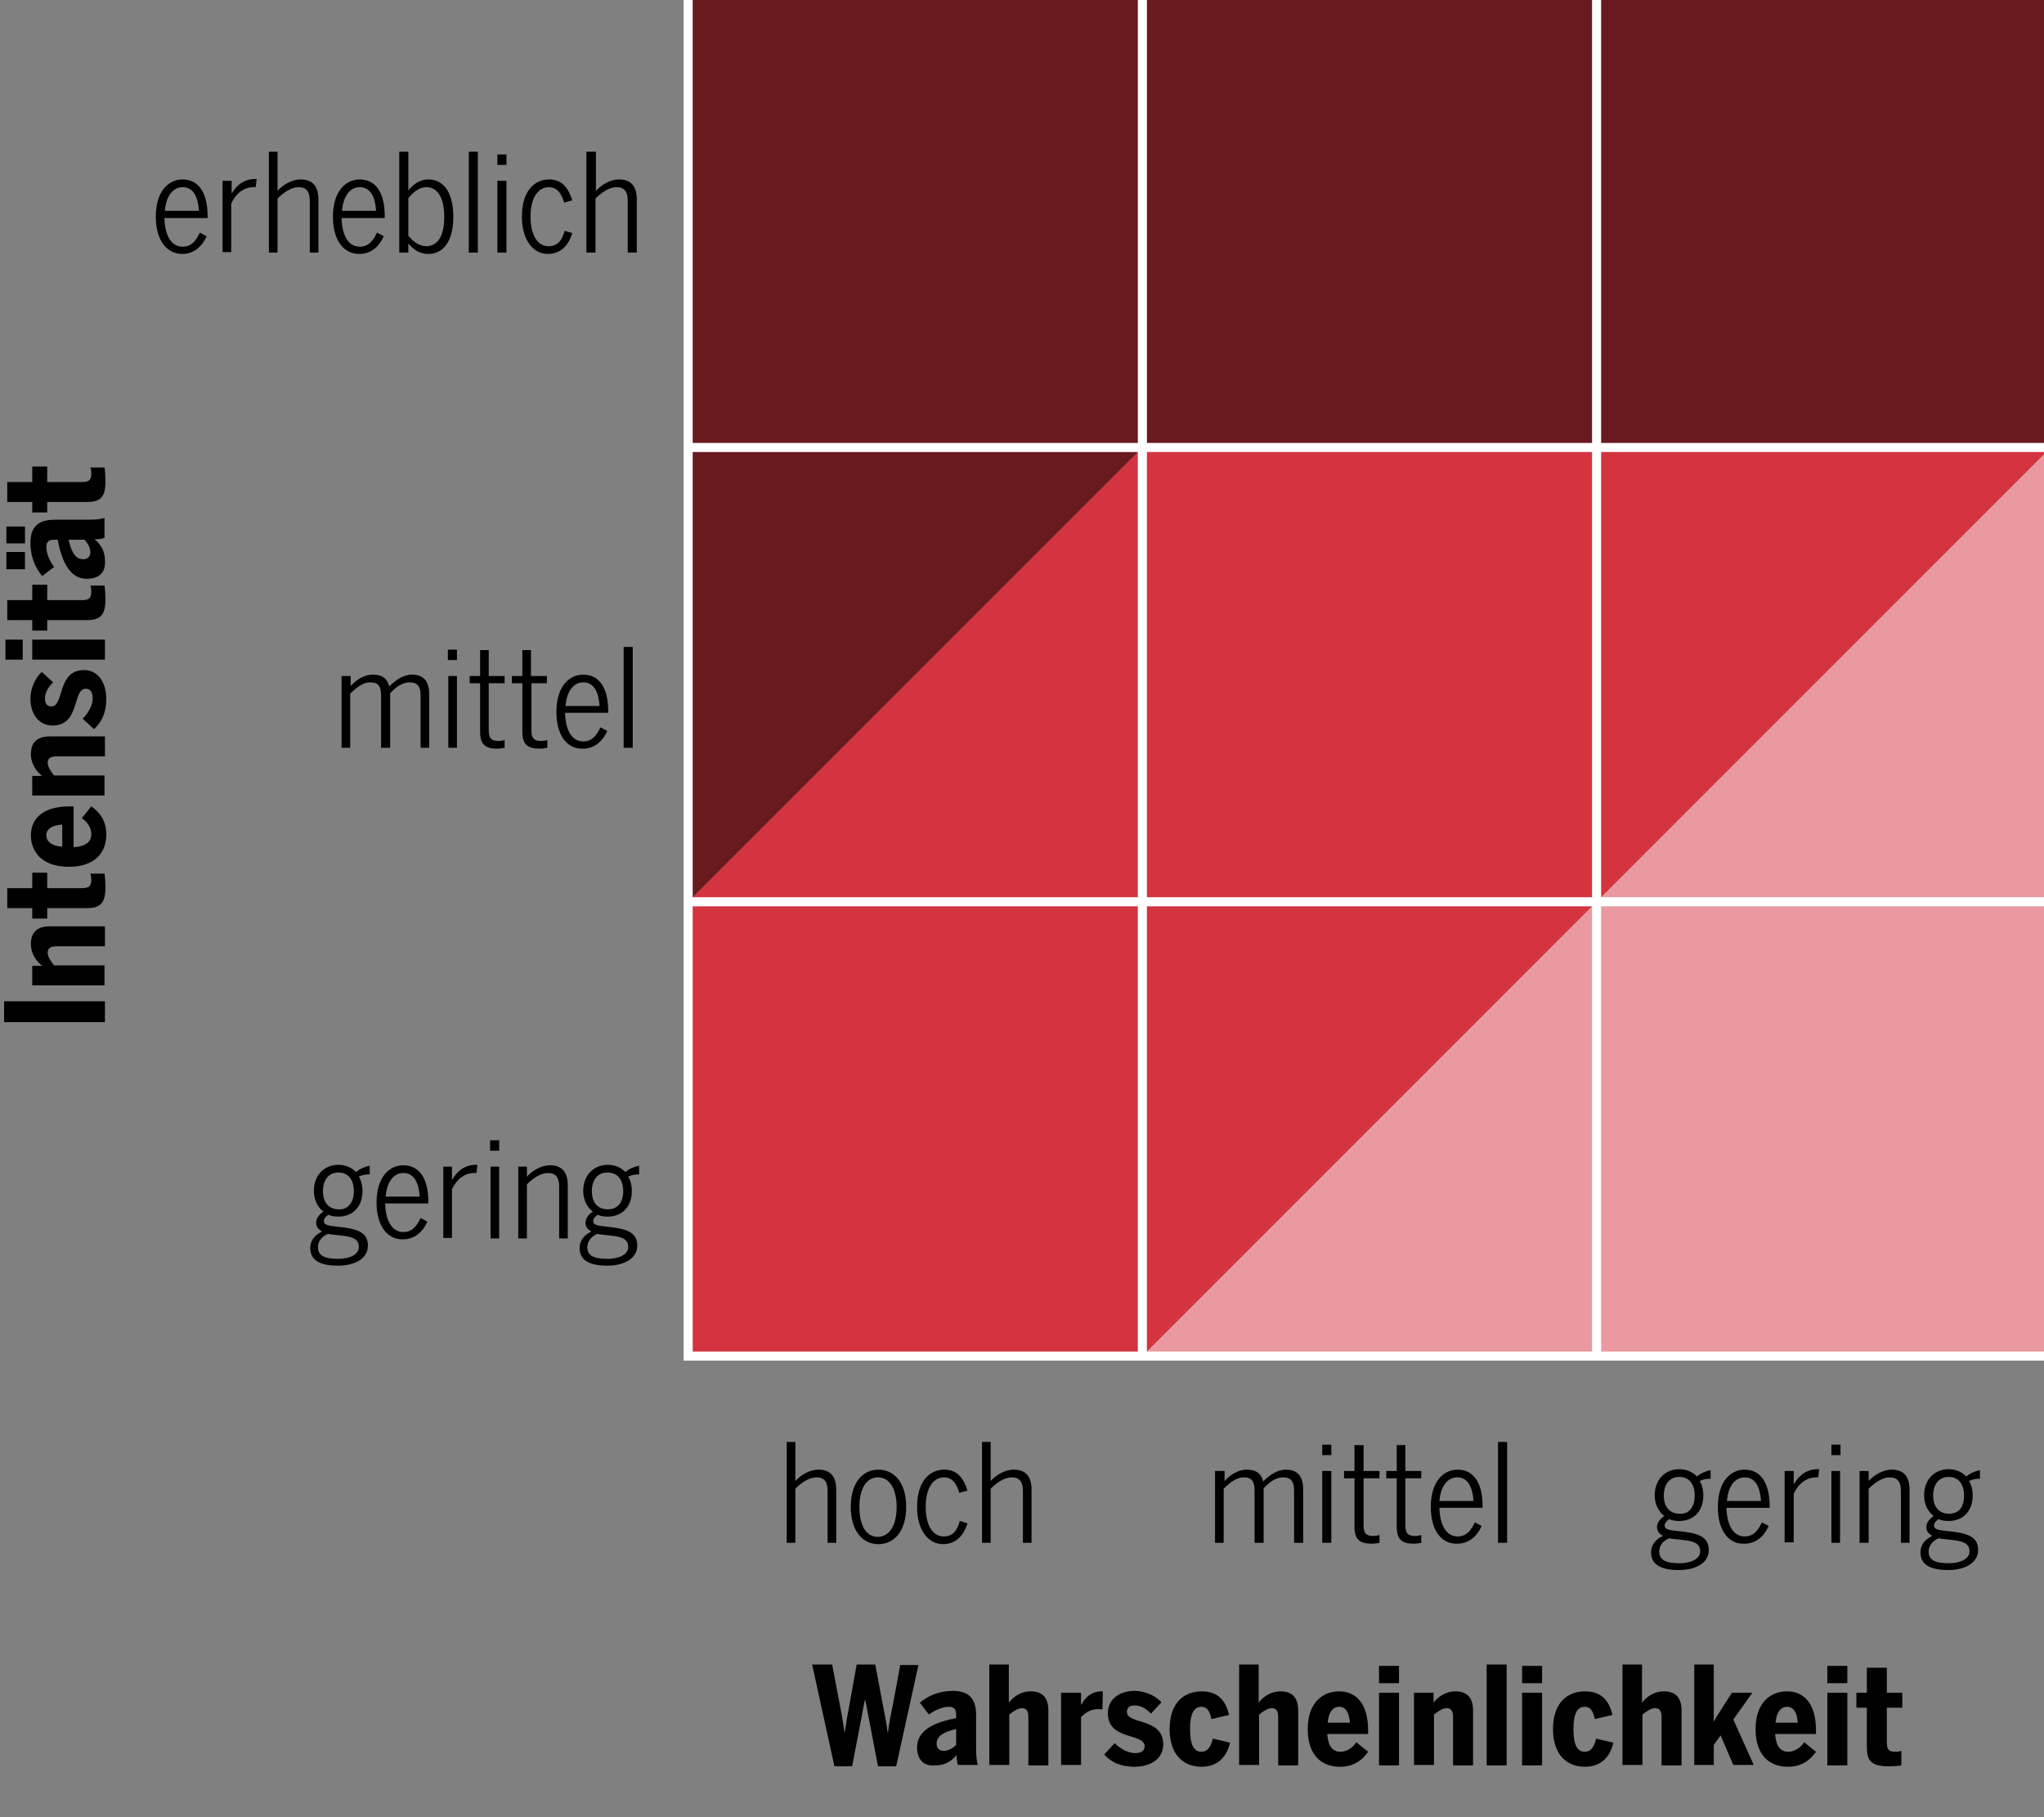
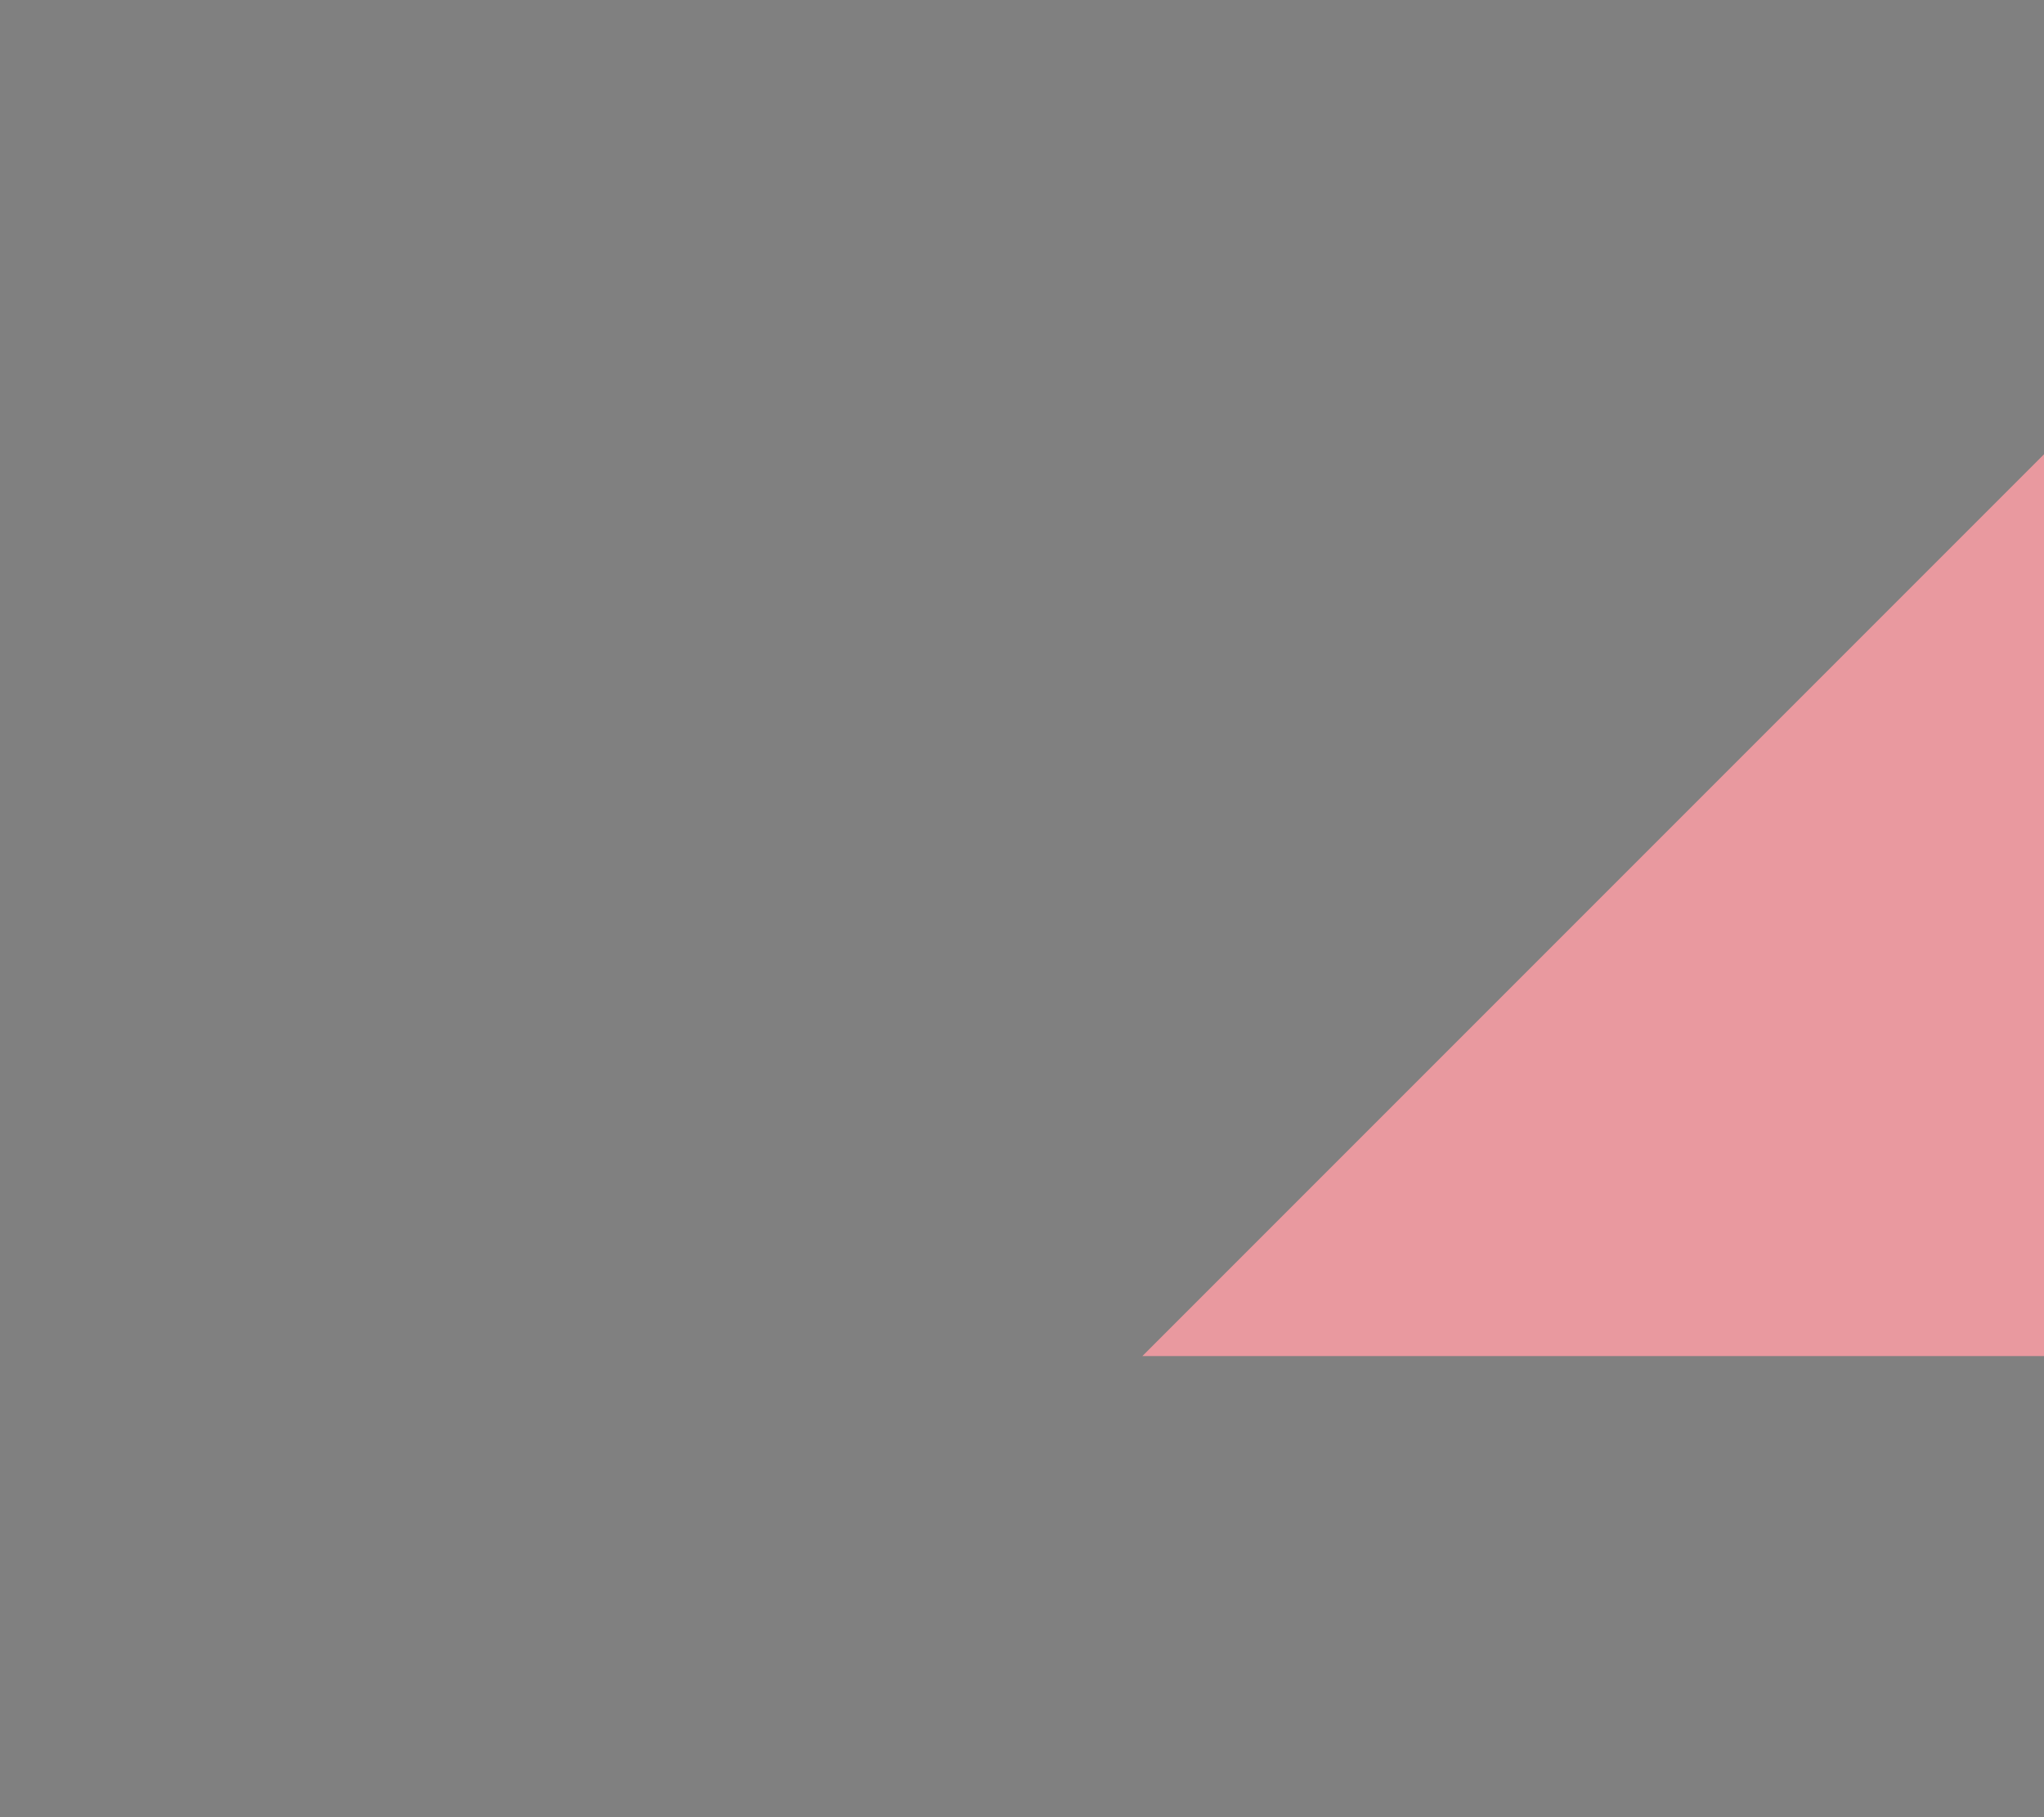
<svg xmlns="http://www.w3.org/2000/svg" version="1.1" id="Ebene_1" x="0" y="0" viewBox="0 0 450 400" xml:space="preserve">
  <rect x="0" y="0" width="450" height="400" fill="#808080" stroke="none" />
  <style />
-   <path fill="#d3343f" d="M351.5 98.5h-100l-100 100v100h100l100-100 100-100z" />
  <path fill="#e9999f" d="M351.5 198.5l-100 100h200v-200z" />
-   <path fill="#691a1f" d="M351.5-1.5h-200v200l100-100h200v-100z" />
-   <path d="M351.5-1.5h100v100h-100zm-100 0h100v100h-100zm-100 0h100v100h-100zm200 100h100v100h-100zm-100 0h100v100h-100zm-100 0h100v100h-100zm200 100h100v100h-100zm-100 0h100v100h-100zm-100 0h100v100h-100z" fill="none" stroke="#fff" stroke-width="2" stroke-miterlimit="10" />
-   <path d="M34.3 47.7c0-5.6 2.8-8.2 5.9-8.2 3.5 0 5.5 2.9 5.5 8v.5h-9.5c.1 4 1.6 6.3 4 6.3 1.9 0 2.9-1.2 3.8-3.1l1.5.8c-1.1 2.4-2.9 3.9-5.4 3.9-3.2 0-5.8-2.8-5.8-8.2zm9.5-1.3c-.2-3-1.2-5.2-3.6-5.2-1.9 0-3.6 1.6-3.9 5.2h7.5zm5.2-6.6h2v2.8c1-1.7 2.6-3.2 5.2-3.2h.3l-.2 1.8h-.5c-2.1 0-3.9 1.4-4.9 3.6v10.7H49V39.8zm10.2-6.4h1.9V42c1.1-1.2 3-2.5 5.1-2.5 2.6 0 3.9 1.5 3.9 4.4v11.7h-1.9V44.2c0-2-.7-3-2.5-3-1.6 0-3.3 1.2-4.6 2.5v11.9h-1.9V33.4zm14.1 14.3c0-5.6 2.8-8.2 5.9-8.2 3.5 0 5.5 2.9 5.5 8v.5h-9.5c.1 4 1.6 6.3 4 6.3 1.9 0 2.9-1.2 3.8-3.1l1.5.8c-1.1 2.4-2.9 3.9-5.4 3.9-3.3 0-5.8-2.8-5.8-8.2zm9.5-1.3c-.2-3-1.2-5.2-3.6-5.2-1.9 0-3.6 1.6-3.9 5.2h7.5zm7.1 7.2v2h-2V33.4h2v8.5c1-1.2 2.4-2.4 4.4-2.4 3.1 0 5.5 2.5 5.5 8.2s-2.4 8.2-5.5 8.2c-1.9 0-3.2-.9-4.4-2.3zm7.9-5.9c0-4.5-1.7-6.5-3.9-6.5-1.6 0-2.8 1-4 2.4v8.3c1.3 1.5 2.5 2.3 4 2.3 2.3-.1 3.9-1.9 3.9-6.5zm5.4-14.3h2v22.2h-2V33.4zm6.3.6h2v2.3h-2V34zm0 5.8h2v15.8h-2V39.8zm5.4 7.9c0-5.6 2.7-8.2 6-8.2 3 0 4.3 2.1 5.1 4.6l-1.8.5c-.6-2-1.5-3.4-3.4-3.4-2.1 0-4 2-4 6.5 0 4 1.5 6.5 4 6.5 1.8 0 2.9-1.1 3.5-3.4l1.7.5c-.9 2.9-2.7 4.6-5.4 4.6-3.1 0-5.7-2.9-5.7-8.2zm14.3-14.3h2V42c1.1-1.2 3-2.5 5.1-2.5 2.6 0 3.9 1.5 3.9 4.4v11.7h-2V44.2c0-2-.7-3-2.5-3-1.6 0-3.3 1.2-4.6 2.5v11.9h-2V33.4h.1zM75.3 148.8h1.9v2.2c1.2-1.3 2.9-2.5 4.9-2.5 2.2 0 3.2 1 3.6 2.6 1.3-1.3 3-2.6 5-2.6 2.6 0 3.8 1.5 3.8 4.4v11.7h-1.9v-11.4c0-2-.6-3-2.4-3-1.6 0-3 1-4.3 2.4v12h-2v-11.4c0-2-.5-3-2.4-3-1.5 0-2.9 1-4.4 2.5v11.9h-1.9v-15.8h.1zm23.3-5.8h2v2.3h-2V143zm.1 5.8h1.9v15.8h-1.9v-15.8zm7 12.3v-10.7h-2.3v-1.6h2.3v-5.7h1.9v5.7h3.5v1.6h-3.5v10.3c0 1.6.4 2.4 2.1 2.4.5 0 1.1-.1 1.4-.2v1.7c-.4.1-1.1.2-1.7.2-2.6 0-3.7-1-3.7-3.7zm9.3 0v-10.7h-2.3v-1.6h2.3v-5.7h1.9v5.7h3.5v1.6H117v10.3c0 1.6.4 2.4 2.1 2.4.5 0 1.1-.1 1.4-.2v1.7c-.4.1-1.1.2-1.7.2-2.7 0-3.8-1-3.8-3.7zm7.5-4.4c0-5.6 2.8-8.2 5.9-8.2 3.5 0 5.5 2.9 5.5 8v.4h-9.5c.1 4 1.6 6.3 4 6.3 1.9 0 2.9-1.2 3.8-3.1l1.5.8c-1.1 2.4-2.9 3.9-5.4 3.9-3.3.1-5.8-2.7-5.8-8.1zm9.5-1.3c-.2-3-1.2-5.2-3.6-5.2-1.9 0-3.6 1.6-3.9 5.2h7.5zm5.3-13h2v22.2h-2v-22.2zM81.4 256.6v1.9c-.8 0-1.6.1-2.4.5.5.8.8 1.9.8 3.2 0 3.5-2.2 5.6-5.3 5.6-.8 0-1.6-.1-2.2-.4-.6.4-1 .8-1 1.4s.4.9 2 1.1l2.5.3c3.7.5 5.2 1.6 5.2 4 0 2.8-2.8 4.4-6.6 4.4-4.4 0-6.1-1.5-6.1-3.9 0-1.6 1-2.9 2.6-3.6-.8-.5-1.3-1-1.3-2 0-.9.7-1.8 1.6-2.4-1.3-1-2.1-2.6-2.1-4.6 0-3.4 2.3-5.7 5.4-5.7 1.6 0 2.9.6 3.9 1.6.7-.7 2-1.2 3-1.4zM70 274.5c0 1.7 1.1 2.6 4.4 2.6 2.7 0 4.6-1 4.6-2.6 0-1.4-.8-2.2-3.6-2.5l-2.7-.3c-.1 0-.3-.1-.5-.1-1.4.6-2.2 1.7-2.2 2.9zm7.9-12.3c0-2.5-1.2-4.1-3.4-4.1s-3.4 1.7-3.4 4.1c0 2.5 1.3 4 3.5 4 2 .1 3.3-1.5 3.3-4zm5 2.5c0-5.6 2.8-8.2 5.9-8.2 3.5 0 5.5 2.9 5.5 8v.4h-9.5c.1 4 1.6 6.3 4 6.3 1.9 0 2.9-1.2 3.8-3.1l1.5.8c-1.1 2.4-2.9 3.9-5.4 3.9-3.2.1-5.8-2.7-5.8-8.1zm9.5-1.3c-.2-3-1.2-5.2-3.6-5.2-1.9 0-3.6 1.6-3.9 5.2h7.5zm5.2-6.6h1.9v2.8h.1c1-1.7 2.6-3.2 5.2-3.2h.3l-.2 1.8h-.5c-2.1 0-3.9 1.4-4.9 3.6v10.7h-1.9v-15.7zm10.3-5.8h2v2.3h-2V251zm.1 5.8h1.9v15.8H108v-15.8zm6.1 0h1.9v2.2c1.1-1.2 3-2.5 5.1-2.5 2.6 0 3.9 1.5 3.9 4.4v11.7h-1.9v-11.4c0-2-.7-3-2.5-3-1.6 0-3.3 1.2-4.6 2.5v11.9h-1.9v-15.8zm26.6-.2v1.9c-.8 0-1.6.1-2.4.5.5.8.8 1.9.8 3.2 0 3.5-2.2 5.6-5.3 5.6-.8 0-1.6-.1-2.2-.4-.6.4-1 .8-1 1.4s.4.9 2 1.1l2.5.3c3.7.5 5.2 1.6 5.2 4 0 2.8-2.9 4.4-6.6 4.4-4.4 0-6.1-1.5-6.1-3.9 0-1.6 1-2.9 2.6-3.6-.8-.5-1.3-1-1.3-2 0-.9.7-1.8 1.6-2.4-1.3-1-2.1-2.6-2.1-4.6 0-3.4 2.3-5.7 5.4-5.7 1.6 0 2.9.6 3.9 1.6.7-.7 2-1.2 3-1.4zm-11.4 17.9c0 1.7 1.1 2.6 4.4 2.6 2.7 0 4.6-1 4.6-2.6 0-1.4-.8-2.2-3.6-2.5l-2.7-.3c-.2 0-.3-.1-.5-.1-1.4.6-2.2 1.7-2.2 2.9zm7.9-12.3c0-2.5-1.2-4.1-3.5-4.1-2.2 0-3.4 1.7-3.4 4.1 0 2.5 1.3 4 3.5 4s3.4-1.5 3.4-4zm36 55.2h1.9v8.6c1.1-1.2 3-2.5 5.1-2.5 2.6 0 3.9 1.5 3.9 4.4v11.7h-1.9v-11.4c0-2-.7-3-2.5-3-1.6 0-3.3 1.2-4.6 2.5v11.9h-1.9v-22.2zm14.1 14.3c0-5.3 2.6-8.2 6.1-8.2s6.1 2.9 6.1 8.2c0 5.3-2.6 8.2-6.1 8.2s-6.1-2.9-6.1-8.2zm10.1 0c0-3.5-1.3-6.5-4.1-6.5-2.7 0-4.1 2.7-4.1 6.5 0 3.6 1.2 6.6 4.1 6.6 2.7-.1 4.1-2.8 4.1-6.6zm4.5 0c0-5.6 2.7-8.2 6-8.2 3 0 4.3 2.1 5.1 4.6l-1.8.5c-.6-2-1.5-3.4-3.4-3.4-2.1 0-4 2-4 6.5 0 4 1.5 6.5 4 6.5 1.8 0 2.9-1.1 3.5-3.4l1.7.5c-.9 2.9-2.7 4.6-5.4 4.6-3.1 0-5.7-2.9-5.7-8.2zm14.3-14.3h1.9v8.6c1.1-1.2 3-2.5 5.1-2.5 2.6 0 3.9 1.5 3.9 4.4v11.7h-1.9v-11.4c0-2-.7-3-2.5-3-1.6 0-3.3 1.2-4.6 2.5v11.9h-1.9v-22.2zm51.5 6.4h1.9v2.2c1.2-1.3 2.9-2.5 4.9-2.5 2.2 0 3.2 1 3.6 2.6 1.3-1.3 3-2.6 5-2.6 2.6 0 3.8 1.5 3.8 4.4v11.7h-2v-11.4c0-2-.6-3-2.4-3-1.6 0-3 1-4.3 2.4v12h-2v-11.4c0-2-.5-3-2.4-3-1.5 0-2.9 1-4.4 2.5v11.9h-1.9v-15.8h.2zm23.4-5.8h2v2.3h-2V318zm0 5.8h2v15.8h-2v-15.8zm7.1 12.3v-10.7h-2.3v-1.6h2.3v-5.7h2v5.7h3.5v1.6h-3.5v10.3c0 1.6.4 2.4 2.1 2.4.5 0 1-.1 1.4-.2v1.7c-.4.1-1.1.2-1.7.2-2.7 0-3.8-1-3.8-3.7zm9.3 0v-10.7h-2.3v-1.6h2.3v-5.7h1.9v5.7h3.5v1.6h-3.5v10.3c0 1.6.4 2.4 2.1 2.4.5 0 1.1-.1 1.4-.2v1.7c-.4.1-1.1.2-1.7.2-2.6 0-3.7-1-3.7-3.7zm7.5-4.4c0-5.6 2.8-8.2 5.9-8.2 3.5 0 5.5 2.9 5.5 8v.4h-9.5c.1 4 1.6 6.3 4 6.3 1.9 0 2.9-1.2 3.8-3.1l1.5.8c-1.1 2.4-2.9 3.9-5.4 3.9-3.3.1-5.8-2.7-5.8-8.1zm9.4-1.3c-.2-3-1.2-5.2-3.6-5.2-1.9 0-3.6 1.6-3.9 5.2h7.5zm5.4-13h2v22.2h-2v-22.2zm-151 49h4.4l1.7 8.9c.4 2 .6 3.1 1 5.9h.1c.4-2.7.6-3.9 1-5.9l1.6-8.9h4.1l1.7 9.1c.4 2 .7 3.3 1 5.8h.1c.3-2.4.6-3.8 1-5.7l1.7-9.1h4l-4.9 22.3h-4l-2.8-14.6h-.1l-2.8 14.6h-3.9l-4.9-22.4zm23.1 18.2c0-3.5 3.3-5.4 8.6-6.4v-.7c0-1.2-.4-1.8-1.6-1.8-1.6 0-3.3.9-4.4 1.7l-2-2.6c1.9-1.6 4.4-2.6 7.3-2.6 3.5 0 5.1 1.7 5.1 5.3v7.1c0 1.9.1 3.1.4 3.9h-4.4c-.2-.6-.3-1.2-.3-2.2-1.2 1.5-2.7 2.3-4.7 2.3-2.3.2-4-1-4-4zm8.6-.5v-3.5c-3.2.7-4.3 1.8-4.3 3.2 0 1 .6 1.6 1.5 1.6 1.2 0 2.2-.7 2.8-1.3zm7.2-17.7h4.4v8.4c.8-1.1 2.5-2.5 4.8-2.5s3.9 1.1 3.9 4.2v12.1h-4.4v-10.7c0-1.2-.4-1.9-1.4-1.9s-2 .8-2.8 1.4v11.1h-4.4v-22.1h-.1zm15.9 6.2h4.4v2.6h.1c.7-1.4 2.1-2.9 4.4-2.9h.3l-.1 4c-.1 0-.8-.1-.9-.1-1.7 0-3 .9-3.8 1.8v10.5h-4.4v-15.9zm9.5 13.6l2.3-2.5c1.3 1.3 3 2.2 4.5 2.2 1.3 0 2.1-.5 2.1-1.5 0-3-8.1-1.2-8.1-7.3 0-3.2 2.7-4.9 5.9-4.9 2.1 0 4.4.9 5.9 2.5l-2.3 2.5c-1.2-1.2-2.3-1.8-3.6-1.8-1.1 0-1.7.5-1.7 1.4 0 2.9 8 1.2 8 7.2 0 3.2-2.9 4.9-6.3 4.9-3.1 0-5.2-1-6.7-2.7zm14.4-5.6c0-6.1 3.5-8.3 7-8.3 3.9 0 5.4 2.3 6.1 5.2l-3.9.9c-.4-1.9-1-2.7-2.2-2.7-1.6 0-2.5 1.4-2.5 4.9 0 3.2.7 5 2.5 5 1.1 0 2-.7 2.5-2.9l3.8.9c-.7 3-2.6 5.3-6.3 5.3-3.7 0-7-2.4-7-8.3zm15.2-14.2h4.4v8.4c.8-1.1 2.5-2.5 4.8-2.5s3.9 1.1 3.9 4.2v12.1h-4.4v-10.7c0-1.2-.4-1.9-1.4-1.9s-2 .8-2.8 1.4v11.1h-4.4v-22.1h-.1zm15.2 14.2c0-6.1 3.6-8.3 6.9-8.3 3.6 0 6.4 2.5 6.4 8.6v.8h-9c.2 2.7 1.2 3.9 2.9 3.9 1.5 0 2.8-1 3.5-2.1l2.6 2.1c-1.4 2-3.3 3.3-6.2 3.3-3.9 0-7.1-2.4-7.1-8.3zm9.3-1.4c-.2-2.4-1-3.5-2.4-3.5-1.2 0-2.3 1-2.5 3.5h4.9zm6.4-12.5h4.4v3.8h-4.4v-3.8zm0 5.9h4.4v16h-4.4v-16zm7.6 0h4.4v2.2c.8-1.1 2.5-2.5 4.8-2.5s3.9 1.1 3.9 4.2v12.1h-4.4v-10.7c0-1.2-.4-1.9-1.4-1.9s-2 .8-2.8 1.4v11.1h-4.4v-15.9h-.1zm16.1-6.2h4.4v22.2h-4.4v-22.2zm7.8.3h4.4v3.8h-4.4v-3.8zm0 5.9h4.4v16h-4.4v-16zm6.8 8c0-6.1 3.5-8.3 7-8.3 3.9 0 5.4 2.3 6.1 5.2l-3.9.9c-.4-1.9-1-2.7-2.2-2.7-1.6 0-2.5 1.4-2.5 4.9 0 3.2.7 5 2.5 5 1.1 0 2-.7 2.5-2.9l3.8.9c-.7 3-2.6 5.3-6.3 5.3s-7-2.4-7-8.3zm15.2-14.2h4.4v8.4c.8-1.1 2.5-2.5 4.8-2.5s3.9 1.1 3.9 4.2v12.1h-4.4v-10.7c0-1.2-.4-1.9-1.4-1.9s-2 .8-2.8 1.4v11.1h-4.4v-22.1h-.1zm15.9 0h4.3V379c.3-.6.9-1.6 1.5-2.5l2.5-3.9h4.5l-4.2 5.9 4.5 10h-4.5l-2.8-6.5-1.5 2.1v4.4H373v-22.1zm13.5 14.2c0-6.1 3.6-8.3 6.9-8.3 3.6 0 6.4 2.5 6.4 8.6v.8h-9c.2 2.7 1.2 3.9 2.9 3.9 1.5 0 2.8-1 3.5-2.1l2.6 2.1c-1.4 2-3.3 3.3-6.2 3.3-3.9 0-7.1-2.4-7.1-8.3zm9.3-1.4c-.2-2.4-1-3.5-2.4-3.5-1.2 0-2.3 1-2.5 3.5h4.9zm6.5-12.5h4.4v3.8h-4.4v-3.8zm0 5.9h4.4v16h-4.4v-16zm8.7 12v-8.7h-2.3v-3.3h2.3v-5.5h4.4v5.5h3.4v3.3h-3.4v7.6c0 1.6.4 2.1 1.9 2.1.5 0 1.1-.1 1.3-.2v3.2c-.3.1-1.7.2-2.8.2-3.9 0-4.8-1.3-4.8-4.2zM.9 225v-4.6h22.2v4.6H.9zm6.2-8v-4.4h2.2c-1.1-.8-2.5-2.5-2.5-4.8s1.1-3.9 4.2-3.9h12.1v4.4H12.4c-1.2 0-1.9.4-1.9 1.4s.8 2 1.4 2.8H23v4.4H7.1v.1zm12-17.1h-8.7v2.3H7.1v-2.3H1.6v-4.4h5.5v-3.4h3.3v3.4H18c1.6 0 2.1-.4 2.1-1.9 0-.4-.1-1.1-.2-1.3H23c.1.3.2 1.7.2 2.8.1 3.8-1.2 4.8-4.1 4.8zm-4-9.1c-6.1 0-8.3-3.6-8.3-6.9 0-3.6 2.5-6.4 8.6-6.4h.8v9c2.7-.2 3.9-1.2 3.9-2.9 0-1.5-1-2.8-2.1-3.5l2.1-2.6c2 1.4 3.3 3.3 3.3 6.2 0 3.9-2.4 7.1-8.3 7.1zm-1.4-9.3c-2.4.2-3.5 1-3.5 2.4 0 1.2 1 2.3 3.5 2.5v-4.9zm-6.6-6.3v-4.4h2.2c-1.1-.8-2.5-2.5-2.5-4.8s1.1-3.9 4.2-3.9h12.1v4.4H12.4c-1.2 0-1.9.4-1.9 1.4s.8 2 1.4 2.8H23v4.4H7.1v.1zm13.6-14.7l-2.5-2.3c1.3-1.3 2.2-3 2.2-4.5 0-1.3-.5-2.1-1.5-2.1-3 0-1.2 8.1-7.3 8.1-3.2 0-4.9-2.7-4.9-5.9 0-2.1.9-4.4 2.5-5.9l2.5 2.3c-1.2 1.2-1.8 2.3-1.8 3.6 0 1.1.5 1.7 1.4 1.7 2.9 0 1.2-8 7.2-8 3.2 0 4.9 2.9 4.9 6.3 0 3.1-1 5.1-2.7 6.7zM1.2 145.2v-4.4H5v4.4H1.2zm5.9 0v-4.4h16v4.4h-16zm12-8.7h-8.7v2.3H7.1v-2.3H1.6v-4.4h5.5v-3.4h3.3v3.4H18c1.6 0 2.1-.4 2.1-1.9 0-.5-.1-1.1-.2-1.3H23c.1.3.2 1.7.2 2.8.1 3.8-1.2 4.8-4.1 4.8zM1.4 119.6v-3.7h4.1v3.7H1.4zm0 5.7v-3.8h4.1v3.8H1.4zm17.7 2.1c-3.5 0-5.4-3.3-6.4-8.6H12c-1.2 0-1.8.4-1.8 1.6 0 1.6.9 3.3 1.7 4.4l-2.6 2c-1.6-1.9-2.6-4.3-2.6-7.3 0-3.5 1.7-5.1 5.3-5.1h7.1c1.9 0 3.1-.1 3.9-.4v4.4c-.6.2-1.2.3-2.2.3 1.5 1.2 2.3 2.7 2.3 4.7.2 2.3-1 4-4 4zm-.5-8.6h-3.5c.7 3.2 1.8 4.3 3.2 4.3 1 0 1.6-.6 1.6-1.5 0-1.2-.7-2.1-1.3-2.8zm.5-8.3h-8.7v2.3H7.1v-2.3H1.6v-4.4h5.5v-3.4h3.3v3.4H18c1.6 0 2.1-.4 2.1-1.9 0-.5-.1-1.1-.2-1.3H23c.1.3.2 1.7.2 2.8.1 3.9-1.2 4.8-4.1 4.8zm357.5 213.1v1.9c-.8 0-1.6.1-2.4.5.5.8.8 1.9.8 3.2 0 3.5-2.2 5.6-5.3 5.6-.8 0-1.6-.1-2.2-.4-.6.4-1 .8-1 1.4s.4.9 1.9 1.1l2.6.3c3.7.5 5.2 1.6 5.2 4 0 2.8-2.8 4.4-6.6 4.4-4.4 0-6.1-1.5-6.1-3.9 0-1.6 1-2.9 2.6-3.6-.8-.5-1.3-1-1.3-2 0-.9.7-1.8 1.6-2.4-1.3-1-2.1-2.6-2.1-4.6 0-3.4 2.3-5.7 5.4-5.7 1.6 0 2.9.6 3.9 1.6.8-.7 2-1.2 3-1.4zm-11.3 17.9c0 1.7 1.1 2.6 4.4 2.6 2.7 0 4.6-1 4.6-2.6 0-1.4-.8-2.2-3.6-2.5l-2.7-.3c-.1 0-.3-.1-.5-.1-1.5.6-2.2 1.7-2.2 2.9zm7.8-12.3c0-2.5-1.2-4.1-3.4-4.1s-3.4 1.7-3.4 4.1c0 2.5 1.3 4 3.5 4 2.1.1 3.3-1.5 3.3-4zm5.1 2.5c0-5.6 2.8-8.2 5.9-8.2 3.5 0 5.5 2.9 5.5 8v.4h-9.5c.1 4 1.6 6.3 4 6.3 1.9 0 2.9-1.2 3.8-3.1l1.5.8c-1.1 2.4-2.9 3.9-5.4 3.9-3.3.1-5.8-2.7-5.8-8.1zm9.5-1.3c-.2-3-1.2-5.2-3.6-5.2-1.9 0-3.6 1.6-3.9 5.2h7.5zm5.2-6.6h2v2.8h.1c1-1.7 2.6-3.2 5.2-3.2h.3l-.2 1.8h-.5c-2.1 0-3.9 1.4-4.9 3.6v10.7h-2v-15.7zm10.3-5.8h2v2.3h-2V318zm0 5.8h1.9v15.8h-1.9v-15.8zm6.2 0h2v2.2c1.1-1.2 3-2.5 5.1-2.5 2.6 0 3.9 1.5 3.9 4.4v11.7h-1.9v-11.4c0-2-.7-3-2.5-3-1.6 0-3.3 1.2-4.6 2.5v11.9h-2v-15.8zm26.5-.2v1.9c-.8 0-1.6.1-2.4.5.5.8.8 1.9.8 3.2 0 3.5-2.2 5.6-5.3 5.6-.8 0-1.6-.1-2.2-.4-.6.4-1 .8-1 1.4s.4.9 1.9 1.1l2.6.3c3.7.5 5.2 1.6 5.2 4 0 2.8-2.9 4.4-6.6 4.4-4.4 0-6.1-1.5-6.1-3.9 0-1.6 1-2.9 2.6-3.6-.8-.5-1.3-1-1.3-2 0-.9.7-1.8 1.6-2.4-1.3-1-2.1-2.6-2.1-4.6 0-3.4 2.3-5.7 5.4-5.7 1.6 0 2.9.6 3.9 1.6.8-.7 2-1.2 3-1.4zm-11.3 17.9c0 1.7 1.1 2.6 4.4 2.6 2.7 0 4.6-1 4.6-2.6 0-1.4-.8-2.2-3.6-2.5l-2.7-.3c-.2 0-.3-.1-.5-.1-1.4.6-2.2 1.7-2.2 2.9zm7.8-12.3c0-2.5-1.2-4.1-3.4-4.1s-3.4 1.7-3.4 4.1c0 2.5 1.3 4 3.5 4s3.3-1.5 3.3-4z" class="" />
</svg>